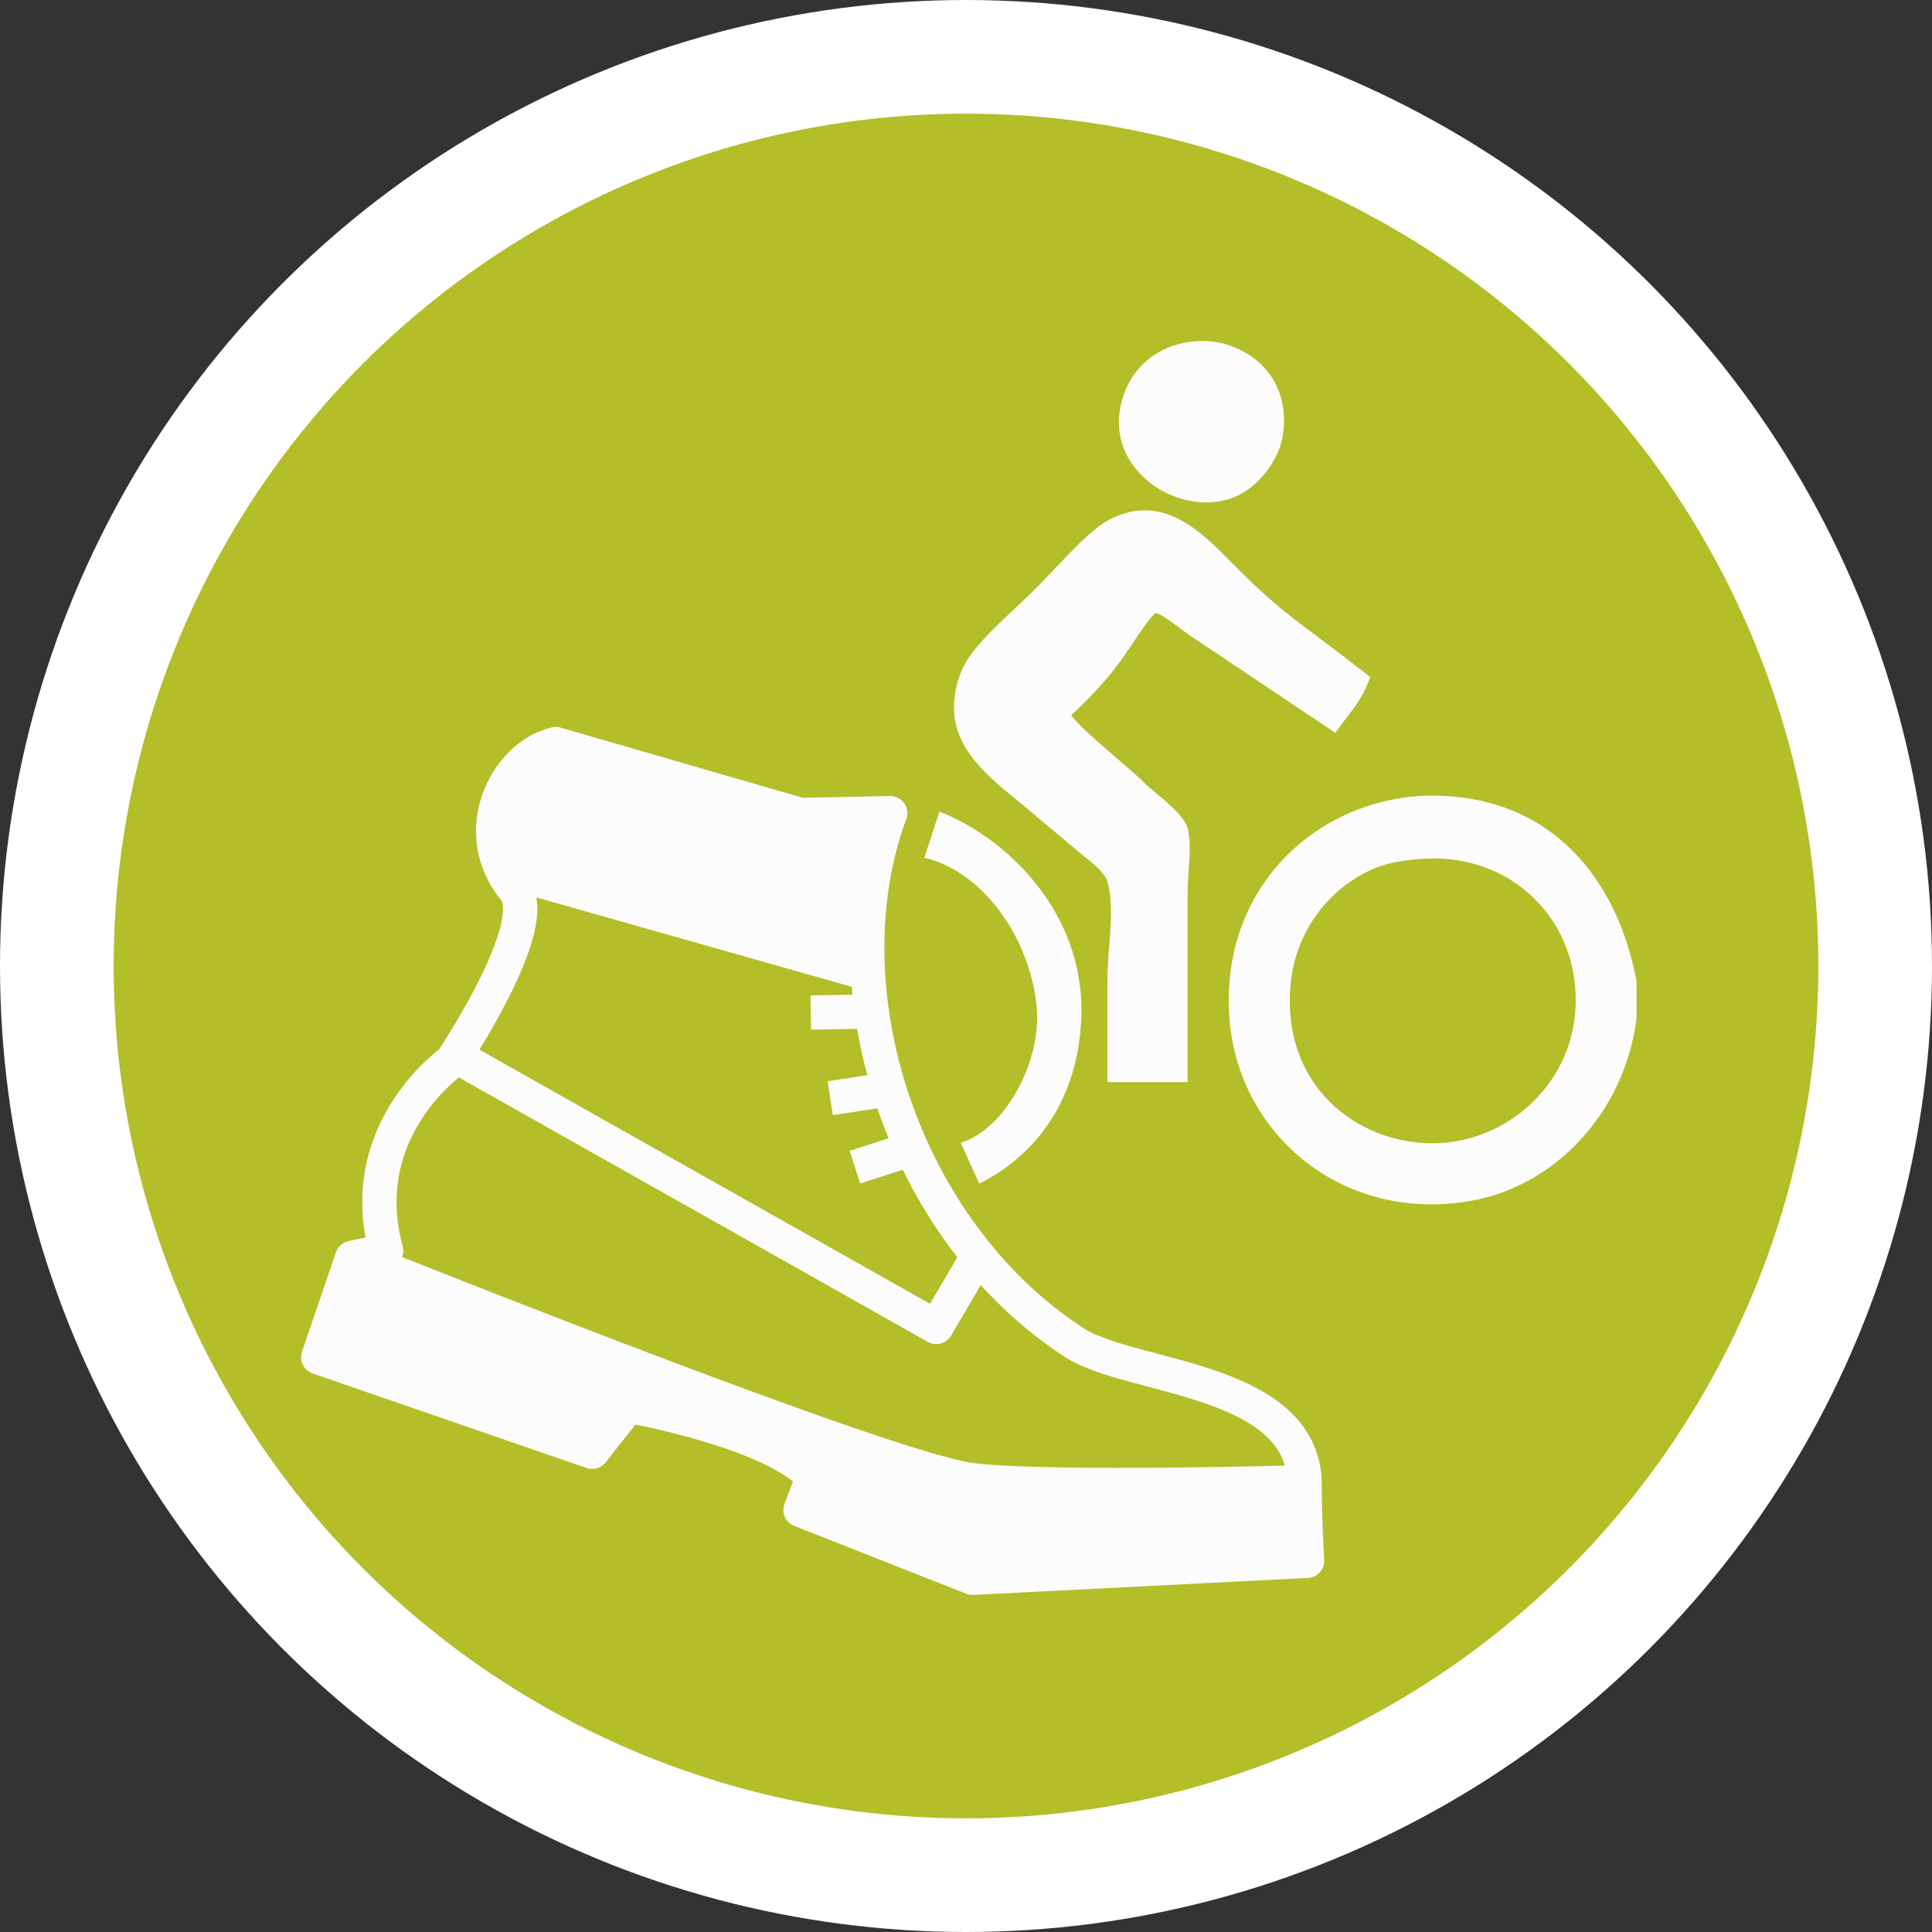
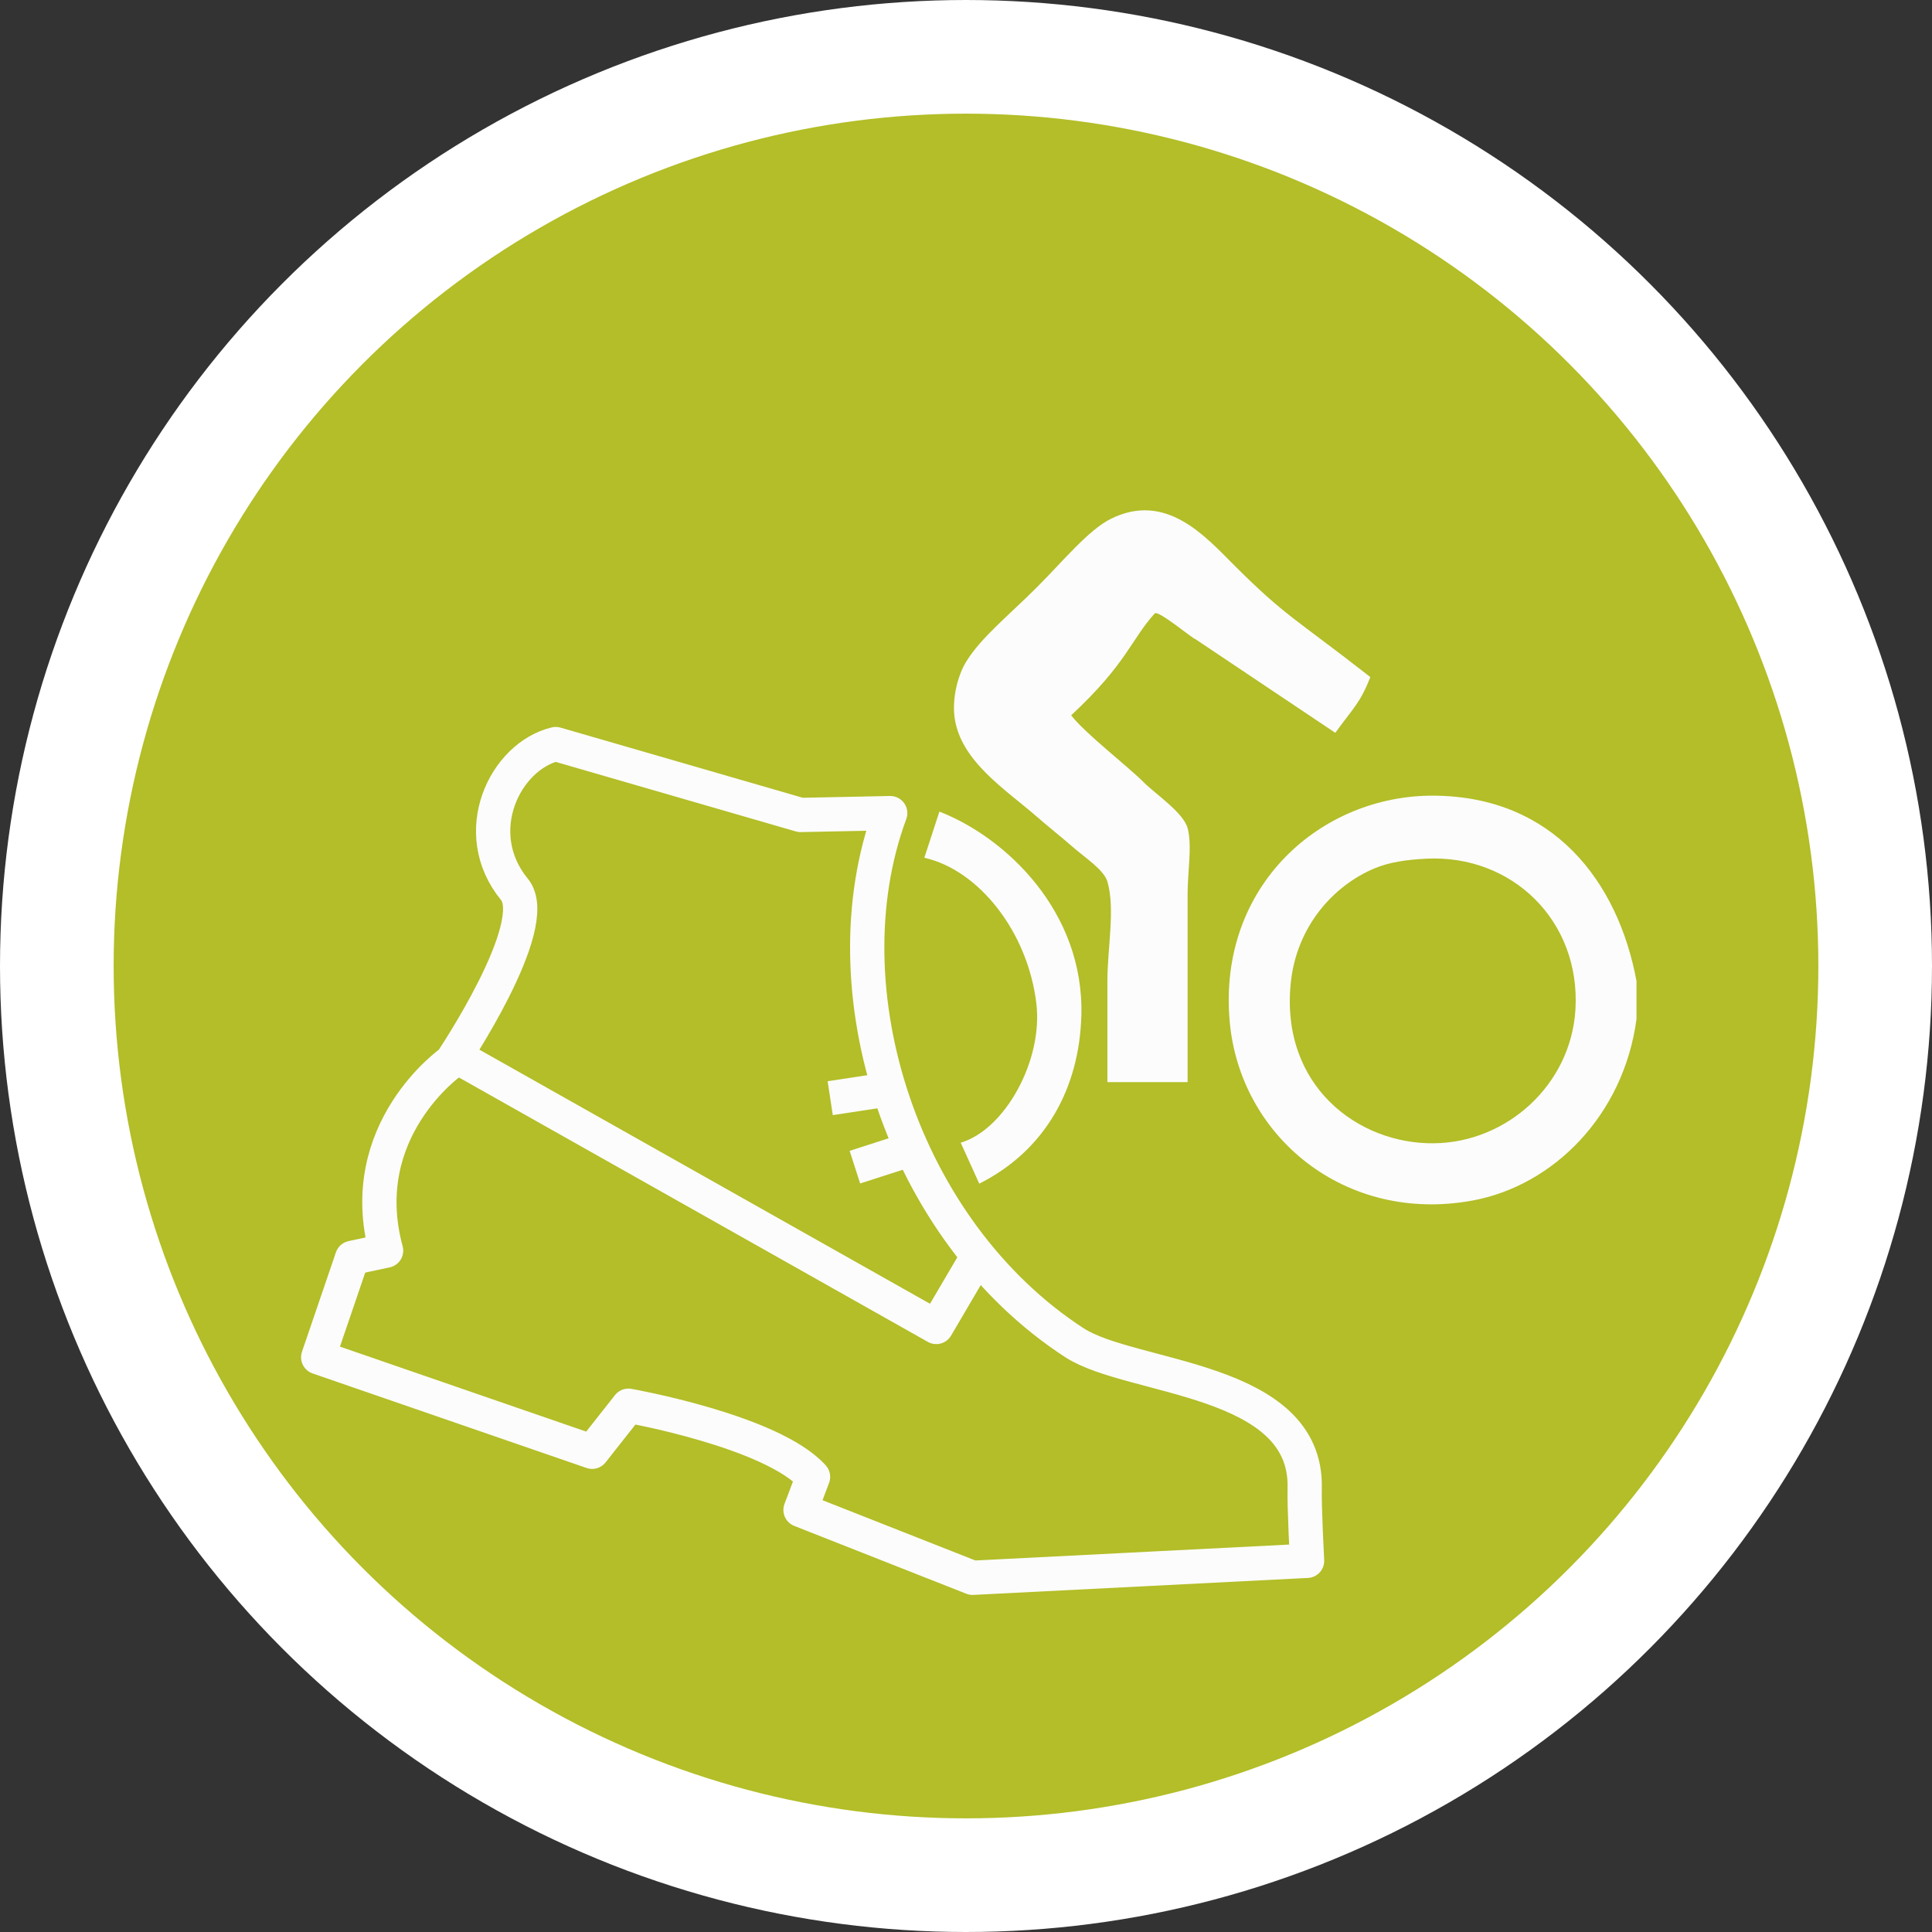
<svg xmlns="http://www.w3.org/2000/svg" width="85" height="85" viewBox="0 0 85 85" fill="none">
  <rect x="0" y="0" width="85" height="85" fill="#333333" stroke="none" />
  <circle cx="42.5" cy="42.5" r="40" fill="#B3BE28" stroke="white" stroke-width="5" />
-   <path fill-rule="evenodd" clip-rule="evenodd" d="M52.734 15.004C54.649 14.911 56.89 16.412 56.431 19.206C56.272 20.18 55.403 21.457 54.247 21.894C51.728 22.848 48.143 20.421 49.541 17.105C50.011 15.988 51.131 15.082 52.734 15.004Z" fill="#FCFCFC" />
  <path fill-rule="evenodd" clip-rule="evenodd" d="M52.585 28.114C52.483 28.11 50.951 26.823 50.803 26.989C49.769 28.125 49.576 29.195 47.127 31.47C47.722 32.252 49.588 33.687 50.317 34.416C50.844 34.941 52.064 35.753 52.25 36.434C52.456 37.184 52.25 38.383 52.25 39.29C52.25 42.02 52.25 44.798 52.25 47.609C51.074 47.609 49.897 47.609 48.721 47.609C48.721 46.119 48.721 44.64 48.721 43.157C48.721 41.706 49.072 39.99 48.721 38.786C48.573 38.273 47.716 37.718 47.209 37.273C46.748 36.87 46.042 36.304 45.612 35.928C44.264 34.748 42.256 33.496 41.997 31.56C41.885 30.71 42.14 29.715 42.502 29.121C43.158 28.049 44.389 27.068 45.612 25.845C46.79 24.666 47.896 23.307 48.887 22.819C51.288 21.639 53.001 23.569 54.267 24.836C56.565 27.133 56.929 27.164 60.29 29.789C59.835 30.945 59.554 31.122 58.748 32.241" fill="#FCFCFC" />
  <path fill-rule="evenodd" clip-rule="evenodd" d="M41.33 35.707C44.241 36.839 47.705 40.096 47.575 44.689C47.483 47.886 45.992 50.611 43.084 52.076L42.267 50.274C44.212 49.7 45.894 46.656 45.596 44.155C45.219 40.992 43.067 38.281 40.667 37.737" fill="#FCFCFC" />
  <path fill-rule="evenodd" clip-rule="evenodd" d="M71.999 43.158C71.999 43.718 71.999 44.278 71.999 44.837C71.436 49.058 68.348 52.169 64.772 52.821C59.169 53.844 54.543 49.994 54.1 44.923C53.579 38.958 58.137 34.97 63.092 35.006C68.34 35.044 71.182 38.774 71.999 43.158ZM60.487 38.199C58.627 38.974 57.039 40.798 56.789 43.24C56.325 47.765 59.743 50.342 63.093 50.3C66.3 50.262 69.113 47.725 69.313 44.418C69.544 40.512 66.527 37.592 62.756 37.778C61.884 37.822 61.12 37.934 60.487 38.199Z" fill="#FCFCFC" />
  <path d="M24.45 32.736C22.211 33.271 20.584 36.631 22.637 39.134C23.914 40.695 19.865 46.705 19.865 46.705C19.865 46.705 15.546 49.718 16.986 55.022L15.493 55.341L14 59.713L26.051 63.872L27.649 61.846C27.649 61.846 33.953 62.958 35.77 64.976L35.22 66.432L42.789 69.416L57.081 68.691L57.506 68.67C57.506 68.67 57.379 66.271 57.401 65.471C57.519 60.573 49.782 60.705 47.27 59.074C39.727 54.175 36.287 43.558 39.165 35.774L35.221 35.855L24.45 32.736Z" stroke="#FCFCFC" stroke-width="1.508" stroke-linejoin="round" />
  <path d="M19.917 46.385L41.192 58.381L43.07 55.182" stroke="#FCFCFC" stroke-width="1.508" stroke-linejoin="round" />
-   <path d="M38.192 44.505L35.672 44.546" stroke="#FCFCFC" stroke-width="1.508" stroke-linejoin="round" />
  <path d="M39.018 47.935L36.526 48.315" stroke="#FCFCFC" stroke-width="1.508" stroke-linejoin="round" />
  <path d="M40.011 50.577L37.612 51.35" stroke="#FCFCFC" stroke-width="1.508" stroke-linejoin="round" />
-   <path d="M22.837 39.267L38.071 43.586L39.164 35.775L35.393 35.948C35.393 35.948 25.281 32.403 24.451 32.735C19.717 34.63 22.837 39.267 22.837 39.267Z" fill="#FCFCFC" />
-   <path d="M16.985 55.023C16.985 55.023 39.352 63.979 42.911 64.38C46.487 64.781 57.306 64.46 57.306 64.46L57.427 68.538L42.832 69.618L35.274 66.659L35.633 64.498L27.676 62.019L25.877 63.859L14.001 59.713L15.32 55.341L16.985 55.023Z" fill="#FCFCFC" />
</svg>